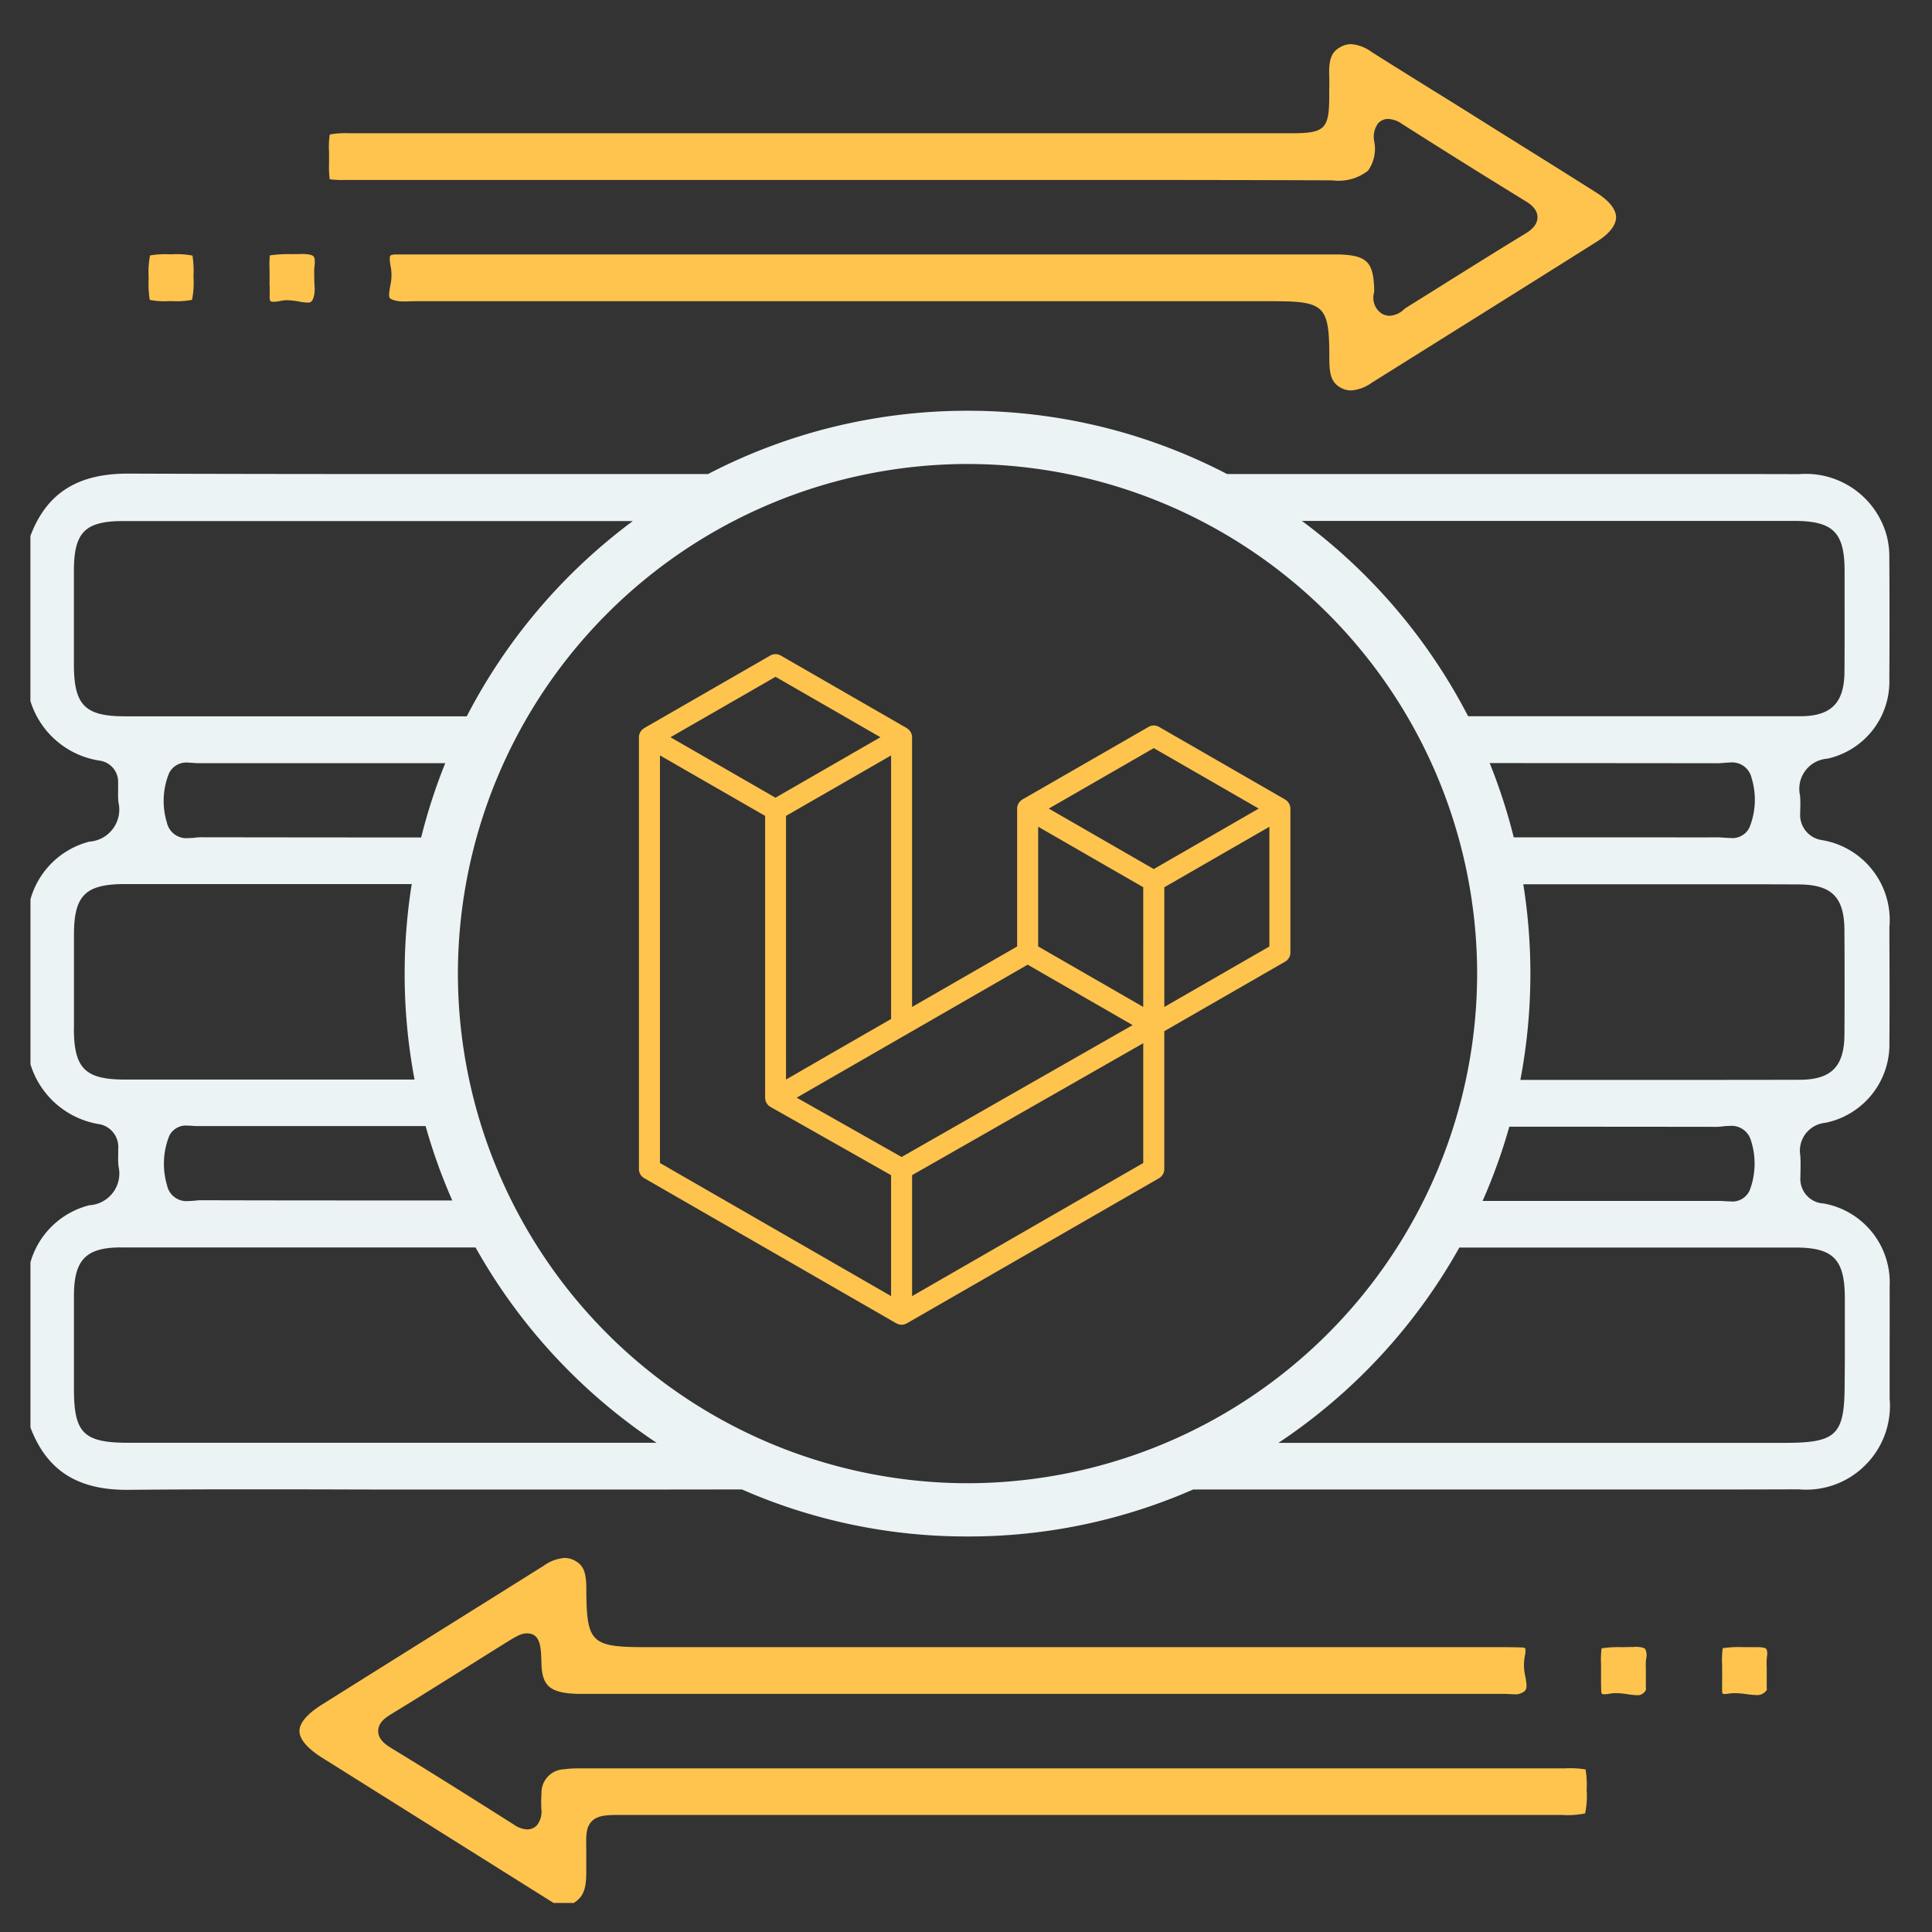
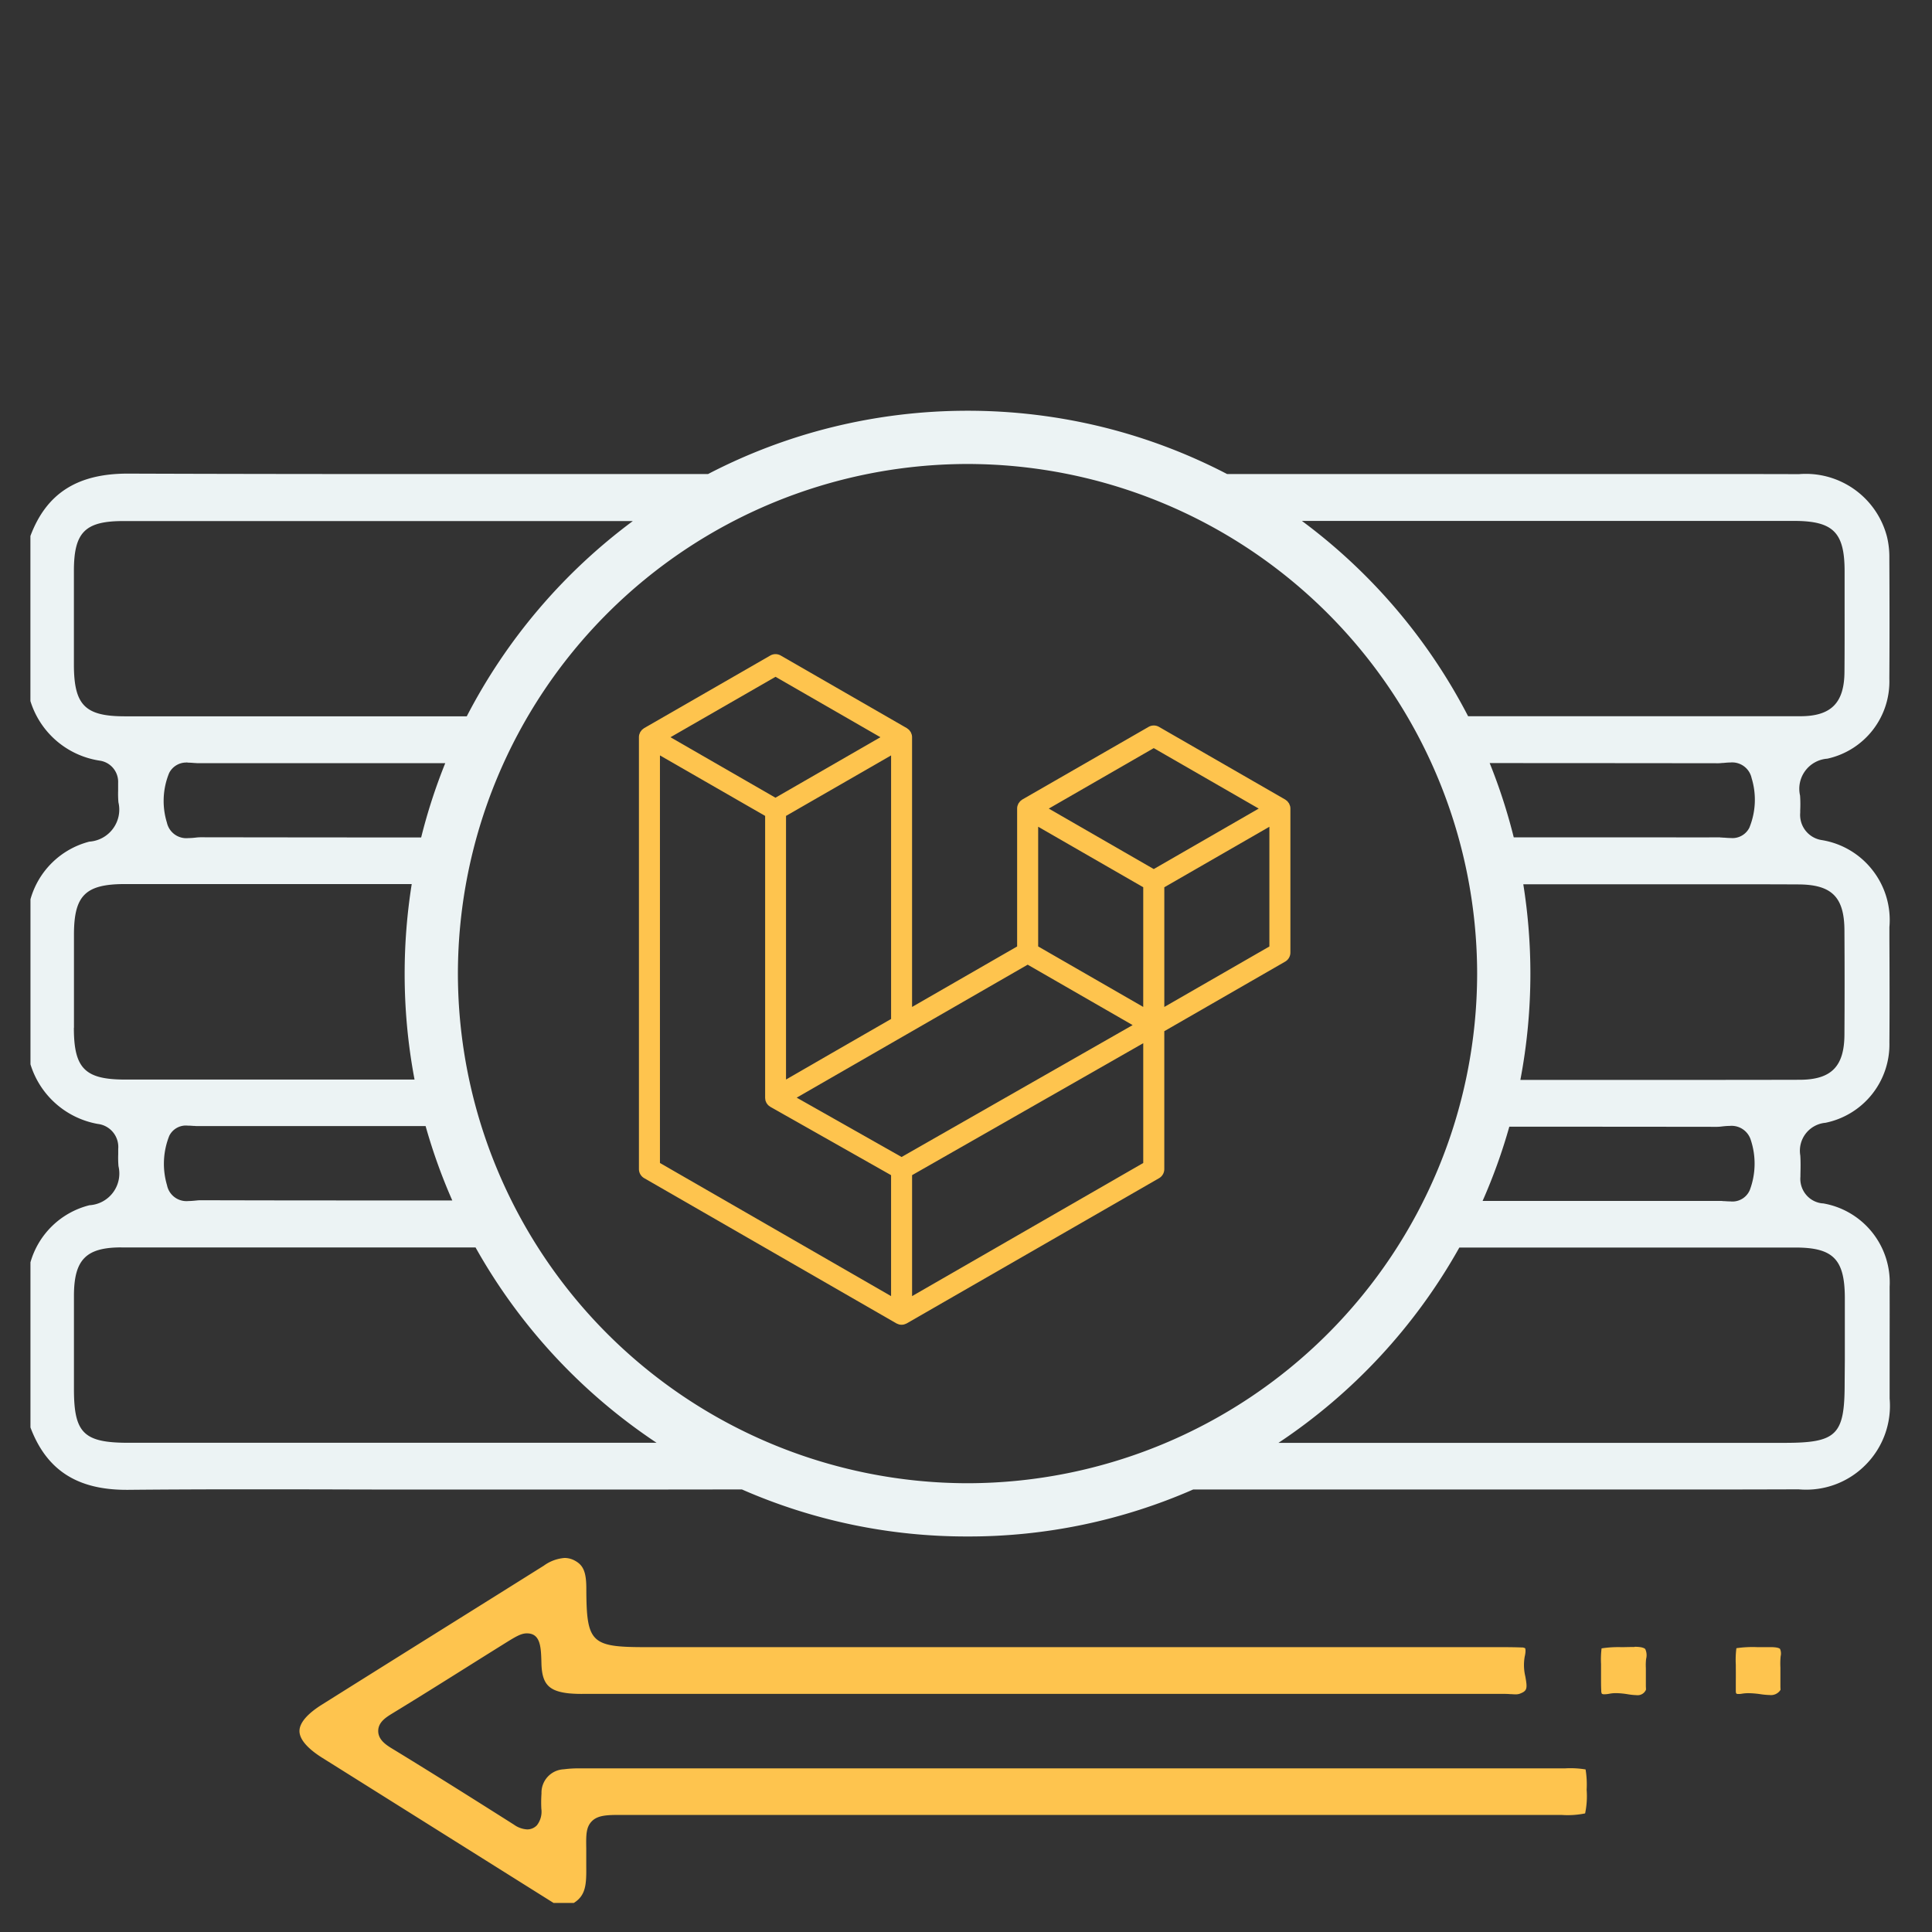
<svg xmlns="http://www.w3.org/2000/svg" width="127" height="127" viewBox="0 0 127 127">
  <rect x="0" y="0" width="127" height="127" fill="#333333" stroke="none" />
  <defs>
    <clipPath id="clip-path">
      <rect id="Rectangle_29280" data-name="Rectangle 29280" width="127" height="127" />
    </clipPath>
  </defs>
  <g id="Laravel_Migration_Services" data-name="Laravel Migration Services" clip-path="url(#clip-path)">
    <g id="Group_41349" data-name="Group 41349">
      <path id="Subtraction_1" data-name="Subtraction 1" d="M-2250.4,940a36.741,36.741,0,0,1-14.833-3.093c-2.579.005-5.186.008-7.747.008h-14.158c-1.414,0-2.908,0-4.567-.007-1.885-.005-3.82-.008-5.751-.008-3.153,0-5.73.011-8.109.034h-.12c-3.25,0-5.256-1.3-6.313-4.1V921.977a5.391,5.391,0,0,1,3.878-3.751,2.089,2.089,0,0,0,1.552-.84,2.087,2.087,0,0,0,.356-1.728,6.751,6.751,0,0,1-.017-.792v-.346a1.525,1.525,0,0,0-1.348-1.639,5.672,5.672,0,0,1-4.42-3.917v-10.85a5.429,5.429,0,0,1,3.869-3.789,2.109,2.109,0,0,0,1.553-.85,2.1,2.1,0,0,0,.36-1.733,6.372,6.372,0,0,1-.02-.751v-.52A1.409,1.409,0,0,0-2307.45,889a5.647,5.647,0,0,1-4.551-3.917v-10.85c1.051-2.8,3.082-4.1,6.392-4.1h.046c5.689.02,11.9.029,19.534.029h18.571a36.794,36.794,0,0,1,8.135-3.075A37.163,37.163,0,0,1-2250.4,866a37.15,37.15,0,0,1,8.924,1.083,36.821,36.821,0,0,1,8.137,3.077h30.5c2.3,0,4.685,0,7.087.008.151-.012.3-.019.456-.019a5.512,5.512,0,0,1,5.339,4.143,5.611,5.611,0,0,1,.153,1.387c.015,3.016.015,5.615,0,7.945a5.19,5.19,0,0,1-4.078,5.248,1.983,1.983,0,0,0-1.452.8,1.982,1.982,0,0,0-.339,1.624,8.241,8.241,0,0,1,.01.973v.155a1.673,1.673,0,0,0,1.424,1.8,5.3,5.3,0,0,1,3.339,1.989,5.309,5.309,0,0,1,1.1,3.73v.779c.01,2.059.018,4.476,0,6.8a5.257,5.257,0,0,1-4.2,5.284,1.85,1.85,0,0,0-1.3.71,1.847,1.847,0,0,0-.358,1.436c.028.415.019.83.009,1.269v.12a1.627,1.627,0,0,0,.364,1.185,1.6,1.6,0,0,0,1.1.58V918.1a5.274,5.274,0,0,1,4.4,5.485c.006,1.587,0,3.211,0,4.781v2.567a5.5,5.5,0,0,1-1.6,4.379,5.479,5.479,0,0,1-3.894,1.611c-.163,0-.327-.007-.49-.022-2.2.008-4.5.012-6.856.012h-32.943A36.734,36.734,0,0,1-2250.4,940Zm0-70.5a33.538,33.538,0,0,0-33.5,33.5,33.538,33.538,0,0,0,33.5,33.5,33.538,33.538,0,0,0,33.5-33.5A33.538,33.538,0,0,0-2250.4,869.5Zm32.329,51.509h0a37.294,37.294,0,0,1-11.889,12.837h33.257c3.442,0,3.961-.51,3.961-3.9l.012-1.542v-4.116c-.012-2.514-.771-3.281-3.25-3.281h-22.091Zm-87.948-.011c-2.324,0-3.111.8-3.12,3.158v6.151c0,2.907.64,3.535,3.6,3.535h34.7A37.307,37.307,0,0,1-2282.74,921h-23.285Zm105.126-3.054a.875.875,0,0,1,.125.006.979.979,0,0,0,.135.007c.114.008.246.017.375.017a1.228,1.228,0,0,0,.14.008,1.239,1.239,0,0,0,1.146-.766,4.949,4.949,0,0,0,.065-3.264,1.32,1.32,0,0,0-1.26-.946.892.892,0,0,0-.116.005,4.814,4.814,0,0,0-.51.035,3.121,3.121,0,0,1-.33.026c-4.92-.006-9.389-.009-13.662-.01a36.765,36.765,0,0,1-1.757,4.882h10.942c1.583,0,3.16,0,4.7,0Zm-100.888-4.957a1.215,1.215,0,0,0-1.09.673,4.956,4.956,0,0,0-.15,3.25,1.3,1.3,0,0,0,1.272,1.046.934.934,0,0,0,.129-.006c.162,0,.323-.015.474-.03l.054-.005c.091-.009.176-.017.256-.017,3.086.008,6.113.013,9,.013h7.567a36.932,36.932,0,0,1-1.754-4.889h-15.034a.854.854,0,0,1-.112-.005,1.062,1.062,0,0,0-.129-.006c-.107-.008-.232-.017-.356-.017a1.137,1.137,0,0,0-.126-.007Zm96.137-3h1.2c2.894,0,5.83,0,8.726-.008,2.089,0,2.948-.861,2.962-2.958.014-2.2.014-4.453,0-6.876-.014-2.181-.836-3-3.033-3.008-1.252-.006-2.528-.009-3.9-.009h-14.177A37.39,37.39,0,0,1-2213.4,903a37.349,37.349,0,0,1-.659,6.988Zm-103.5-3.422c0,2.672.73,3.4,3.372,3.4h19.022a37.266,37.266,0,0,1-.65-6.965,37.471,37.471,0,0,1,.465-5.886h-18.85c-2.595,0-3.347.742-3.353,3.3v6.146Zm7.387-17.44a1.257,1.257,0,0,0-1.125.691,4.839,4.839,0,0,0-.146,3.26,1.307,1.307,0,0,0,1.269,1.023.794.794,0,0,0,.12-.006,4.443,4.443,0,0,0,.489-.032h.006a3.01,3.01,0,0,1,.309-.023c4.511.007,9.26.012,14.52.013a36.845,36.845,0,0,1,1.583-4.883h-16.232c-.075,0-.153-.006-.236-.013h-.036c-.145-.012-.274-.022-.4-.022a.421.421,0,0,0-.115-.012Zm100.828,4.927c.072,0,.146.006.225.012h.051c.136.012.281.023.411.023.04,0,.082.006.123.006a1.243,1.243,0,0,0,1.113-.684,4.851,4.851,0,0,0,.148-3.26,1.306,1.306,0,0,0-1.271-1.032.92.92,0,0,0-.128.006c-.161,0-.32.016-.461.03h-.054c-.1.01-.192.019-.277.019-4.956-.006-10.012-.01-15.027-.011a36.867,36.867,0,0,1,1.582,4.882h8.718c1.627,0,3.256.008,4.846,0Zm-104.963-20.8c-2.521,0-3.25.736-3.25,3.278v6.142c0,2.681.724,3.415,3.353,3.415h22.472a37.352,37.352,0,0,1,10.916-12.835Zm77.472-.01a37.336,37.336,0,0,1,10.926,12.839h21.84c2.014,0,2.881-.867,2.9-2.893.012-1.343.01-2.715.009-4.041v-2.594c0-2.568-.753-3.311-3.337-3.311h-32.335Z" transform="translate(2314 -839)" fill="#ecf3f4" />
      <path id="Path_221509" data-name="Path 221509" d="M138.43,322.9H73.7a7.364,7.364,0,0,0-1.085.059,1.538,1.538,0,0,0-1.468,1.591,8.292,8.292,0,0,0-.01,1,1.455,1.455,0,0,1-.294,1.093.875.875,0,0,1-.638.268,1.645,1.645,0,0,1-.874-.316c-2.432-1.54-5.262-3.327-8.06-5.031-.424-.26-.857-.593-.857-1.123,0-.59.536-.91.927-1.153,1.6-.974,3.216-1.988,4.779-2.968q1.288-.81,2.579-1.615c.728-.452,1.093-.681,1.485-.681.91,0,.932.91.959,1.972.035,1.348.473,1.826,1.8,1.971a8.7,8.7,0,0,0,.94.036H134.45c.13,0,.26.007.39.016.1,0,.211.013.313.013a.85.85,0,0,0,.276-.032c.52-.19.536-.334.39-1.147a3.2,3.2,0,0,1-.04-1.3c.1-.432.027-.55.027-.551a.461.461,0,0,0-.244-.052c-.377-.013-.78-.02-1.3-.02H77.985c-3.589,0-3.879-.287-3.891-3.843,0-1.067-.187-1.529-.729-1.829a1.414,1.414,0,0,0-.7-.191,2.666,2.666,0,0,0-1.364.506q-3.091,1.939-6.188,3.874-4.209,2.631-8.413,5.27c-.667.42-1.461,1.058-1.462,1.726s.79,1.312,1.455,1.735q.2.125.39.244l.32.2,14.538,9.123h1.33c.8-.5.832-1.227.819-2.436v-1.148c-.013-.87-.021-1.394.369-1.789s1.015-.413,1.859-.413H138.19a5.712,5.712,0,0,0,1.56-.1,5.538,5.538,0,0,0,.1-1.56,6.1,6.1,0,0,0-.07-1.33,6.1,6.1,0,0,0-1.34-.071" transform="translate(-35.552 -206.655)" fill="#fec44e" />
-       <path id="Path_221511" data-name="Path 221511" d="M61.266,7.817a6.5,6.5,0,0,0,.042,1.066,6.535,6.535,0,0,0,1.049.045h49.522c6.129,0,10.848.008,15.3.026h.043a3.12,3.12,0,0,0,2.34-.636,2.47,2.47,0,0,0,.406-1.929,1.5,1.5,0,0,1,.26-1.186.885.885,0,0,1,.662-.285,1.726,1.726,0,0,1,.91.329c2.73,1.738,5.445,3.433,8.06,5.039.3.181.842.52.841,1.1s-.559.927-.859,1.108c-1.646,1-3.3,2.036-4.909,3.041q-1.43.9-2.86,1.787a1.549,1.549,0,0,0-.153.117,1.475,1.475,0,0,1-.928.417,1.049,1.049,0,0,1-.52-.139,1.236,1.236,0,0,1-.52-1.352,1.535,1.535,0,0,0,.017-.2c-.043-1.833-.467-2.271-2.266-2.34H65.686c-.268,0-.372.057-.39.078-.092.11,0,.612.038.827l.012.068a3.194,3.194,0,0,1-.061,1.108c-.051.294-.116.659-.03.78.022.03.122.13.506.2a2.73,2.73,0,0,0,.432.029c.123,0,.247,0,.372-.008s.279-.008.419-.008h56.264c3.483,0,3.77.279,3.77,3.728,0,1.04.111,1.6.734,1.95a1.408,1.408,0,0,0,.694.188,2.639,2.639,0,0,0,1.368-.51l5.713-3.577q4.55-2.843,9.085-5.7c.809-.51,1.254-1.075,1.256-1.591s-.446-1.085-1.256-1.6c-2.1-1.331-4.244-2.669-6.319-3.962l-2.257-1.417q-1.04-.65-2.08-1.293c-1.365-.849-2.777-1.725-4.16-2.6A2.6,2.6,0,0,0,128.444,0a1.419,1.419,0,0,0-.7.194c-.585.324-.771.807-.733,1.917.01.318.008.637,0,.957v.39c0,2.112-.3,2.4-2.454,2.4H62.614a5.842,5.842,0,0,0-1.3.081,5.39,5.39,0,0,0-.049,1.143v.729" transform="translate(-39.635 2.901)" fill="#fec44e" />
-       <path id="Path_221512" data-name="Path 221512" d="M25.82,45.992h.188a5.146,5.146,0,0,0,1.287-.083A5.579,5.579,0,0,0,27.39,44.4a6.791,6.791,0,0,0-.064-1.4,5.417,5.417,0,0,0-1.384-.083h-.053a5.942,5.942,0,0,0-1.352.073,5.576,5.576,0,0,0-.09,1.465,7.178,7.178,0,0,0,.068,1.457,5.127,5.127,0,0,0,1.308.079" transform="translate(-14.673 -26.198)" fill="#fec44e" />
-       <path id="Path_221513" data-name="Path 221513" d="M49.141,44.922v.718a.567.567,0,0,0,.055.318.39.39,0,0,0,.207.035,2.668,2.668,0,0,0,.5-.066,1.934,1.934,0,0,1,.39-.036,4.605,4.605,0,0,1,.768.086,3.666,3.666,0,0,0,.564.069c.187,0,.335,0,.448-.52a2.586,2.586,0,0,0,.013-.65c-.008-.14-.014-.279-.014-.419v-.229a3.509,3.509,0,0,1,.016-.577c.058-.452-.022-.6-.06-.642s-.194-.156-.723-.156l-.681.01a8.566,8.566,0,0,0-1.473.082,5.711,5.711,0,0,0-.02.849c0,.309.01.68,0,1.122" transform="translate(-31.414 -26.156)" fill="#fec44e" />
      <path id="Path_221514" data-name="Path 221514" d="M323.145,327.229h-.086c-.269,0-.512.009-.732.012a7.218,7.218,0,0,0-1.343.078,5.886,5.886,0,0,0-.036,1.023v.945c0,.27,0,.541.014.81a.4.4,0,0,0,.043.209.359.359,0,0,0,.185.03,1.673,1.673,0,0,0,.311-.035,2.284,2.284,0,0,1,.438-.039,5.264,5.264,0,0,1,.771.074,4.3,4.3,0,0,0,.585.06.591.591,0,0,0,.607-.359v-.065c0-.064-.008-.13-.007-.187v-1.169a3.534,3.534,0,0,1,.016-.6.973.973,0,0,0-.055-.65c-.039-.046-.187-.151-.7-.151" transform="translate(-215.704 -218.964)" fill="#fec44e" />
-       <path id="Path_221515" data-name="Path 221515" d="M347.977,327.257h-.9a7.317,7.317,0,0,0-1.375.069,5.942,5.942,0,0,0-.039,1.08c0,.311.006.672,0,1.1v.591c0,.239.033.24.208.24h0a1.109,1.109,0,0,0,.186-.018,2.594,2.594,0,0,1,.446-.036,5.971,5.971,0,0,1,.78.066,5.015,5.015,0,0,0,.612.056.743.743,0,0,0,.707-.339v-.04c0-.064-.008-.13-.007-.186V328.6a5.152,5.152,0,0,1,.016-.747.748.748,0,0,0-.043-.482c-.017-.02-.13-.114-.593-.114" transform="translate(-232.46 -218.982)" fill="#fec44e" />
+       <path id="Path_221515" data-name="Path 221515" d="M347.977,327.257a7.317,7.317,0,0,0-1.375.069,5.942,5.942,0,0,0-.039,1.08c0,.311.006.672,0,1.1v.591c0,.239.033.24.208.24h0a1.109,1.109,0,0,0,.186-.018,2.594,2.594,0,0,1,.446-.036,5.971,5.971,0,0,1,.78.066,5.015,5.015,0,0,0,.612.056.743.743,0,0,0,.707-.339v-.04c0-.064-.008-.13-.007-.186V328.6a5.152,5.152,0,0,1,.016-.747.748.748,0,0,0-.043-.482c-.017-.02-.13-.114-.593-.114" transform="translate(-232.46 -218.982)" fill="#fec44e" />
      <rect id="Rectangle_6629" data-name="Rectangle 6629" width="122" height="122" transform="translate(2 3)" fill="none" />
      <path id="laravel-2" d="M42.8,9.972a.7.7,0,0,1,.024.18v9.462a.69.69,0,0,1-.347.6l-7.942,4.572v9.063a.692.692,0,0,1-.345.6L17.61,43.99a.741.741,0,0,1-.121.05c-.016,0-.03.015-.047.019a.694.694,0,0,1-.354,0c-.019-.005-.036-.016-.054-.022a.717.717,0,0,1-.114-.047L.347,34.447a.691.691,0,0,1-.347-.6V5.462a.705.705,0,0,1,.024-.181c0-.02.017-.038.024-.058a.68.68,0,0,1,.044-.107A.645.645,0,0,1,.14,5.055a.7.7,0,0,1,.06-.08.674.674,0,0,1,.068-.052.562.562,0,0,1,.076-.06h0L8.633.092a.692.692,0,0,1,.69,0L17.61,4.864h0a.845.845,0,0,1,.076.059.816.816,0,0,1,.067.052.807.807,0,0,1,.062.081.636.636,0,0,1,.047.061.72.72,0,0,1,.045.107.607.607,0,0,1,.024.059.7.7,0,0,1,.024.18V23.192l6.906-3.976V10.152a.7.7,0,0,1,.024-.179c.006-.021.017-.039.024-.059a.778.778,0,0,1,.045-.107,31.654,31.654,0,0,1,.109-.141.663.663,0,0,1,.067-.052.7.7,0,0,1,.076-.06h0L33.5,4.783a.691.691,0,0,1,.69,0l8.287,4.772a.762.762,0,0,1,.078.059.687.687,0,0,1,.066.052.807.807,0,0,1,.062.081.521.521,0,0,1,.047.061.684.684,0,0,1,.045.107.494.494,0,0,1,.024.059Zm-1.357,9.243V11.347l-2.9,1.67-4.007,2.307v7.868l6.908-3.976ZM33.151,33.449V25.575L29.21,27.826,17.956,34.249V42.2ZM1.382,6.657V33.449L16.575,42.2V34.25L8.638,29.758h0l-.14-.107h0a.657.657,0,0,1-.057-.072.737.737,0,0,1-.052-.067h0a.55.55,0,0,1-.036-.086.51.51,0,0,1-.033-.078h0a.66.66,0,0,1-.014-.1.6.6,0,0,1-.01-.078V10.633L4.282,8.325l-2.9-1.668Zm7.6-5.169L2.074,5.462l6.9,3.975,6.9-3.976-6.9-3.974Zm3.588,24.8,4.006-2.306V6.657l-2.9,1.67L9.669,10.633v17.33ZM33.842,6.178l-6.9,3.975,6.9,3.975,6.9-3.976Zm-.691,9.145-4.007-2.307-2.9-1.67v7.868L30.25,21.52l2.9,1.67ZM17.265,33.055l10.127-5.781,5.062-2.889-6.9-3.972-7.943,4.573-7.24,4.168Z" transform="translate(42 43)" fill="#fec44e" />
    </g>
  </g>
</svg>